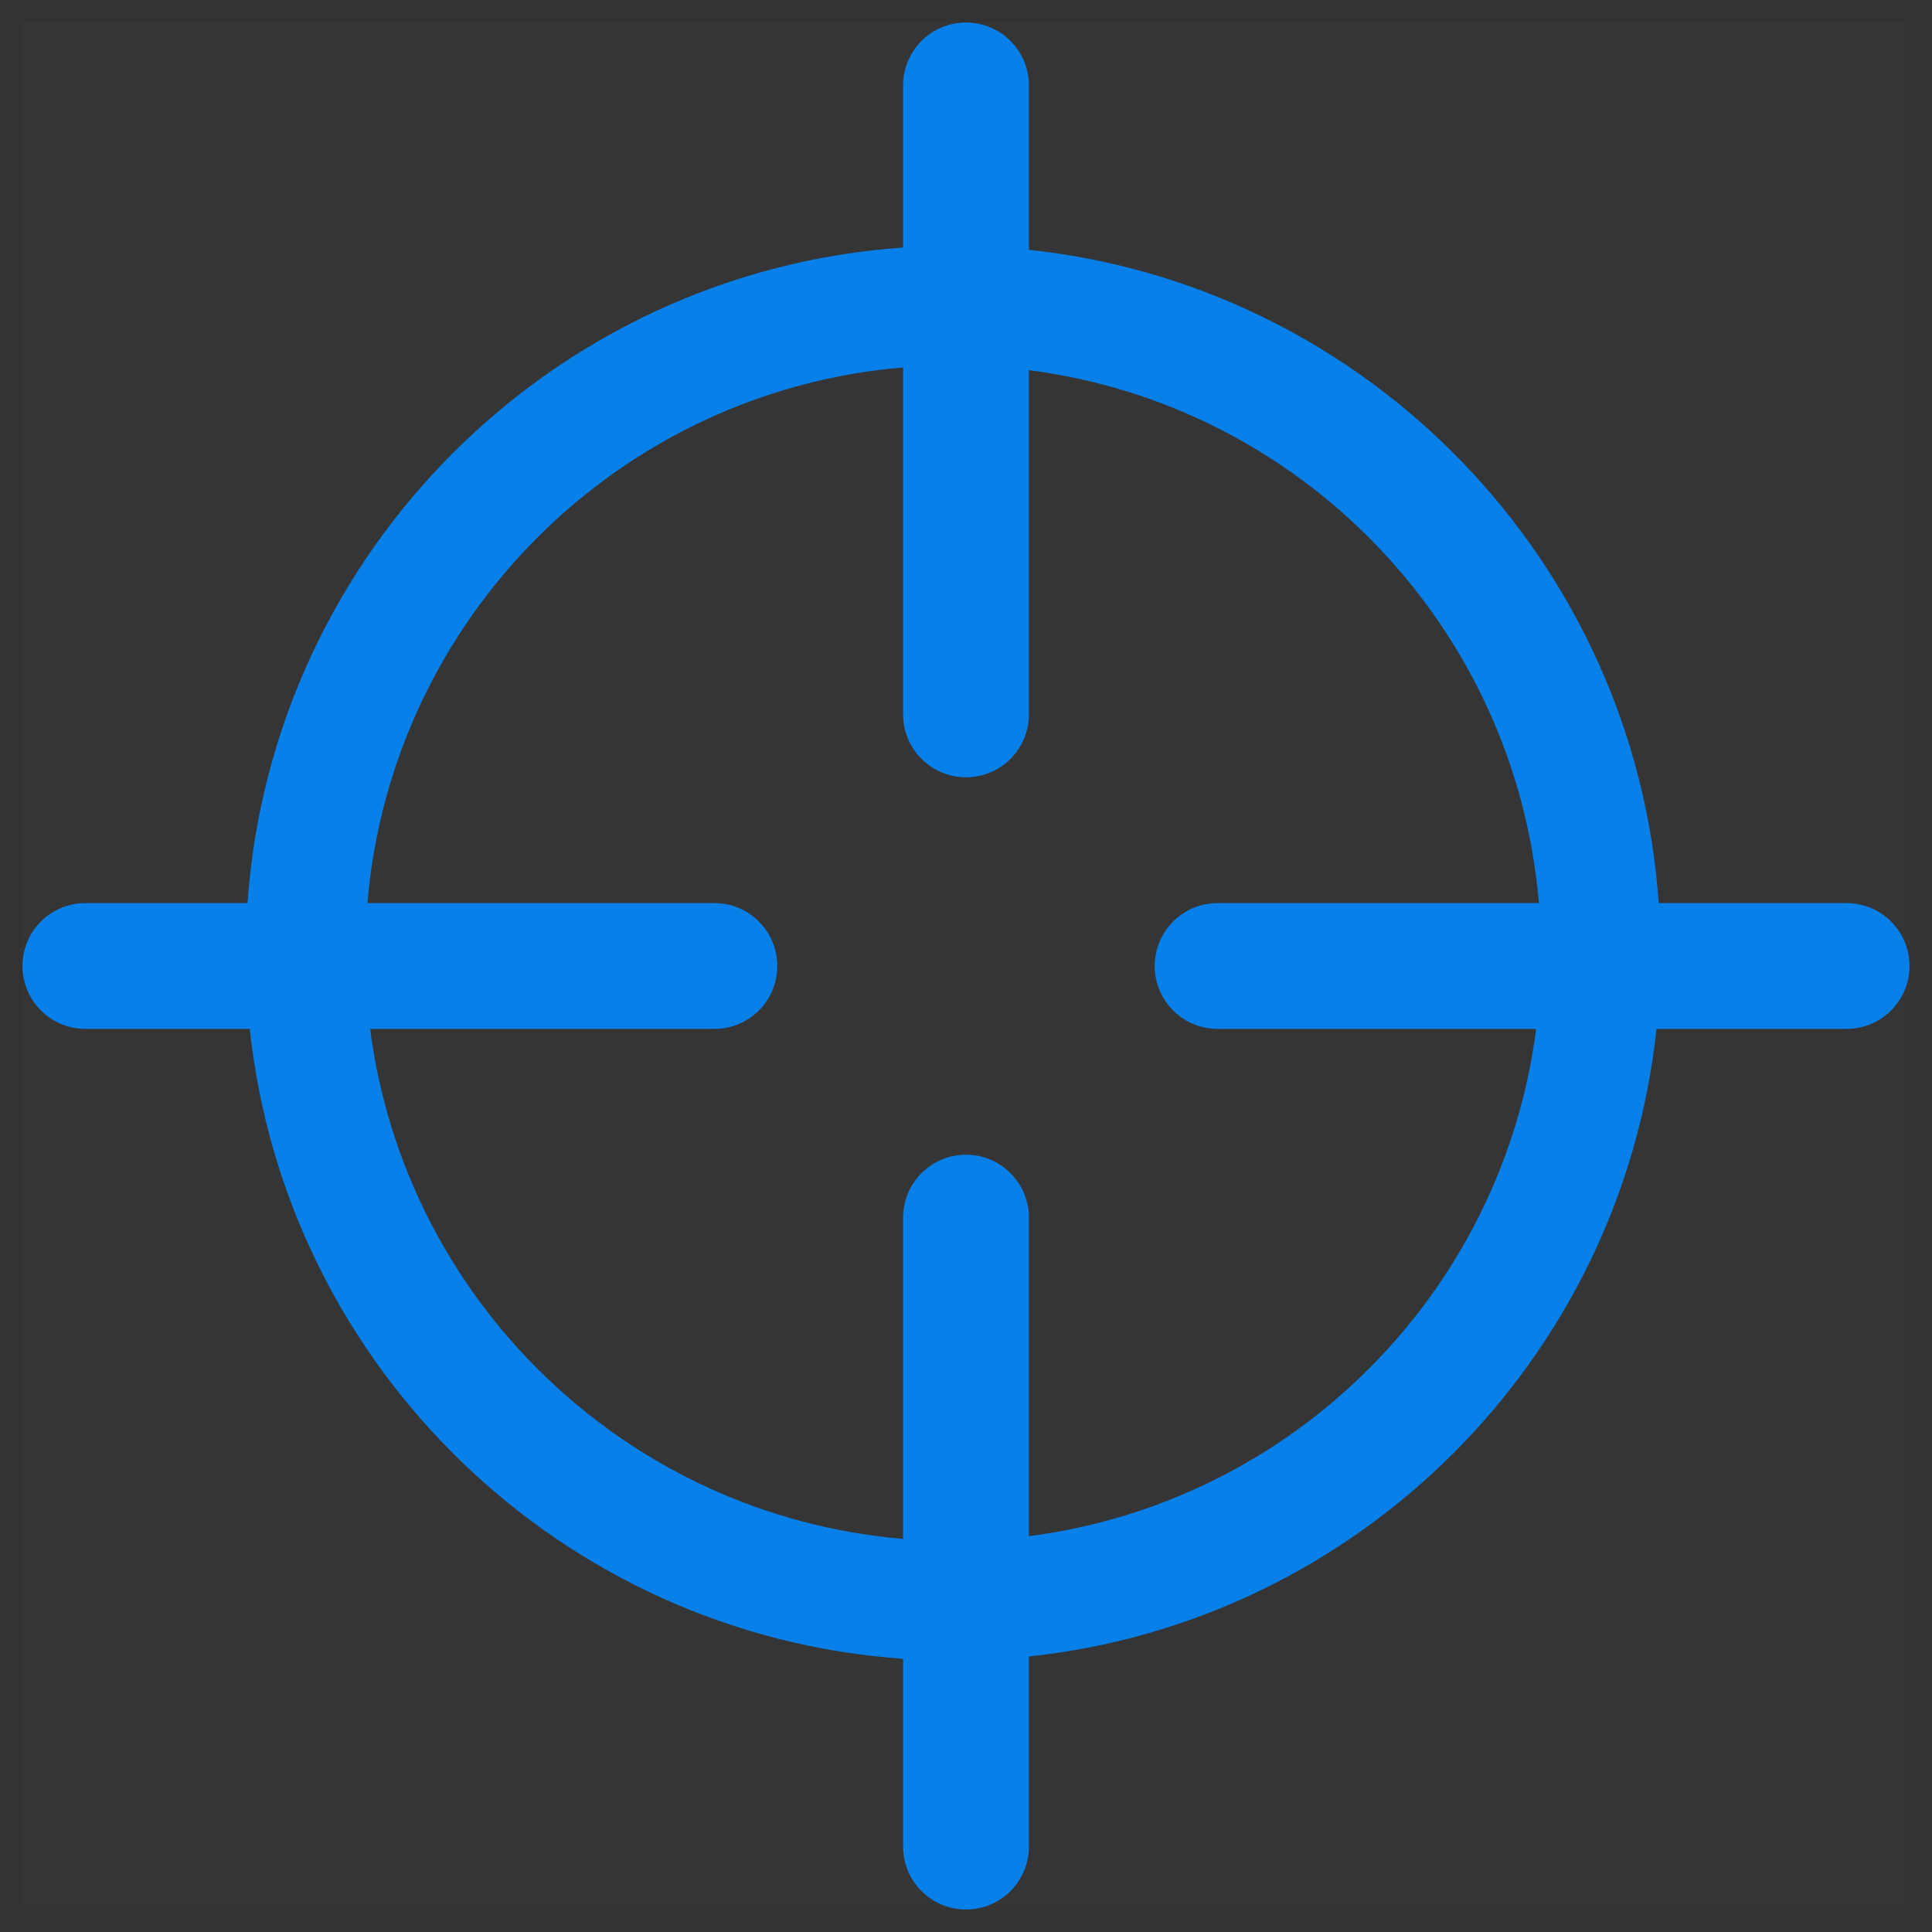
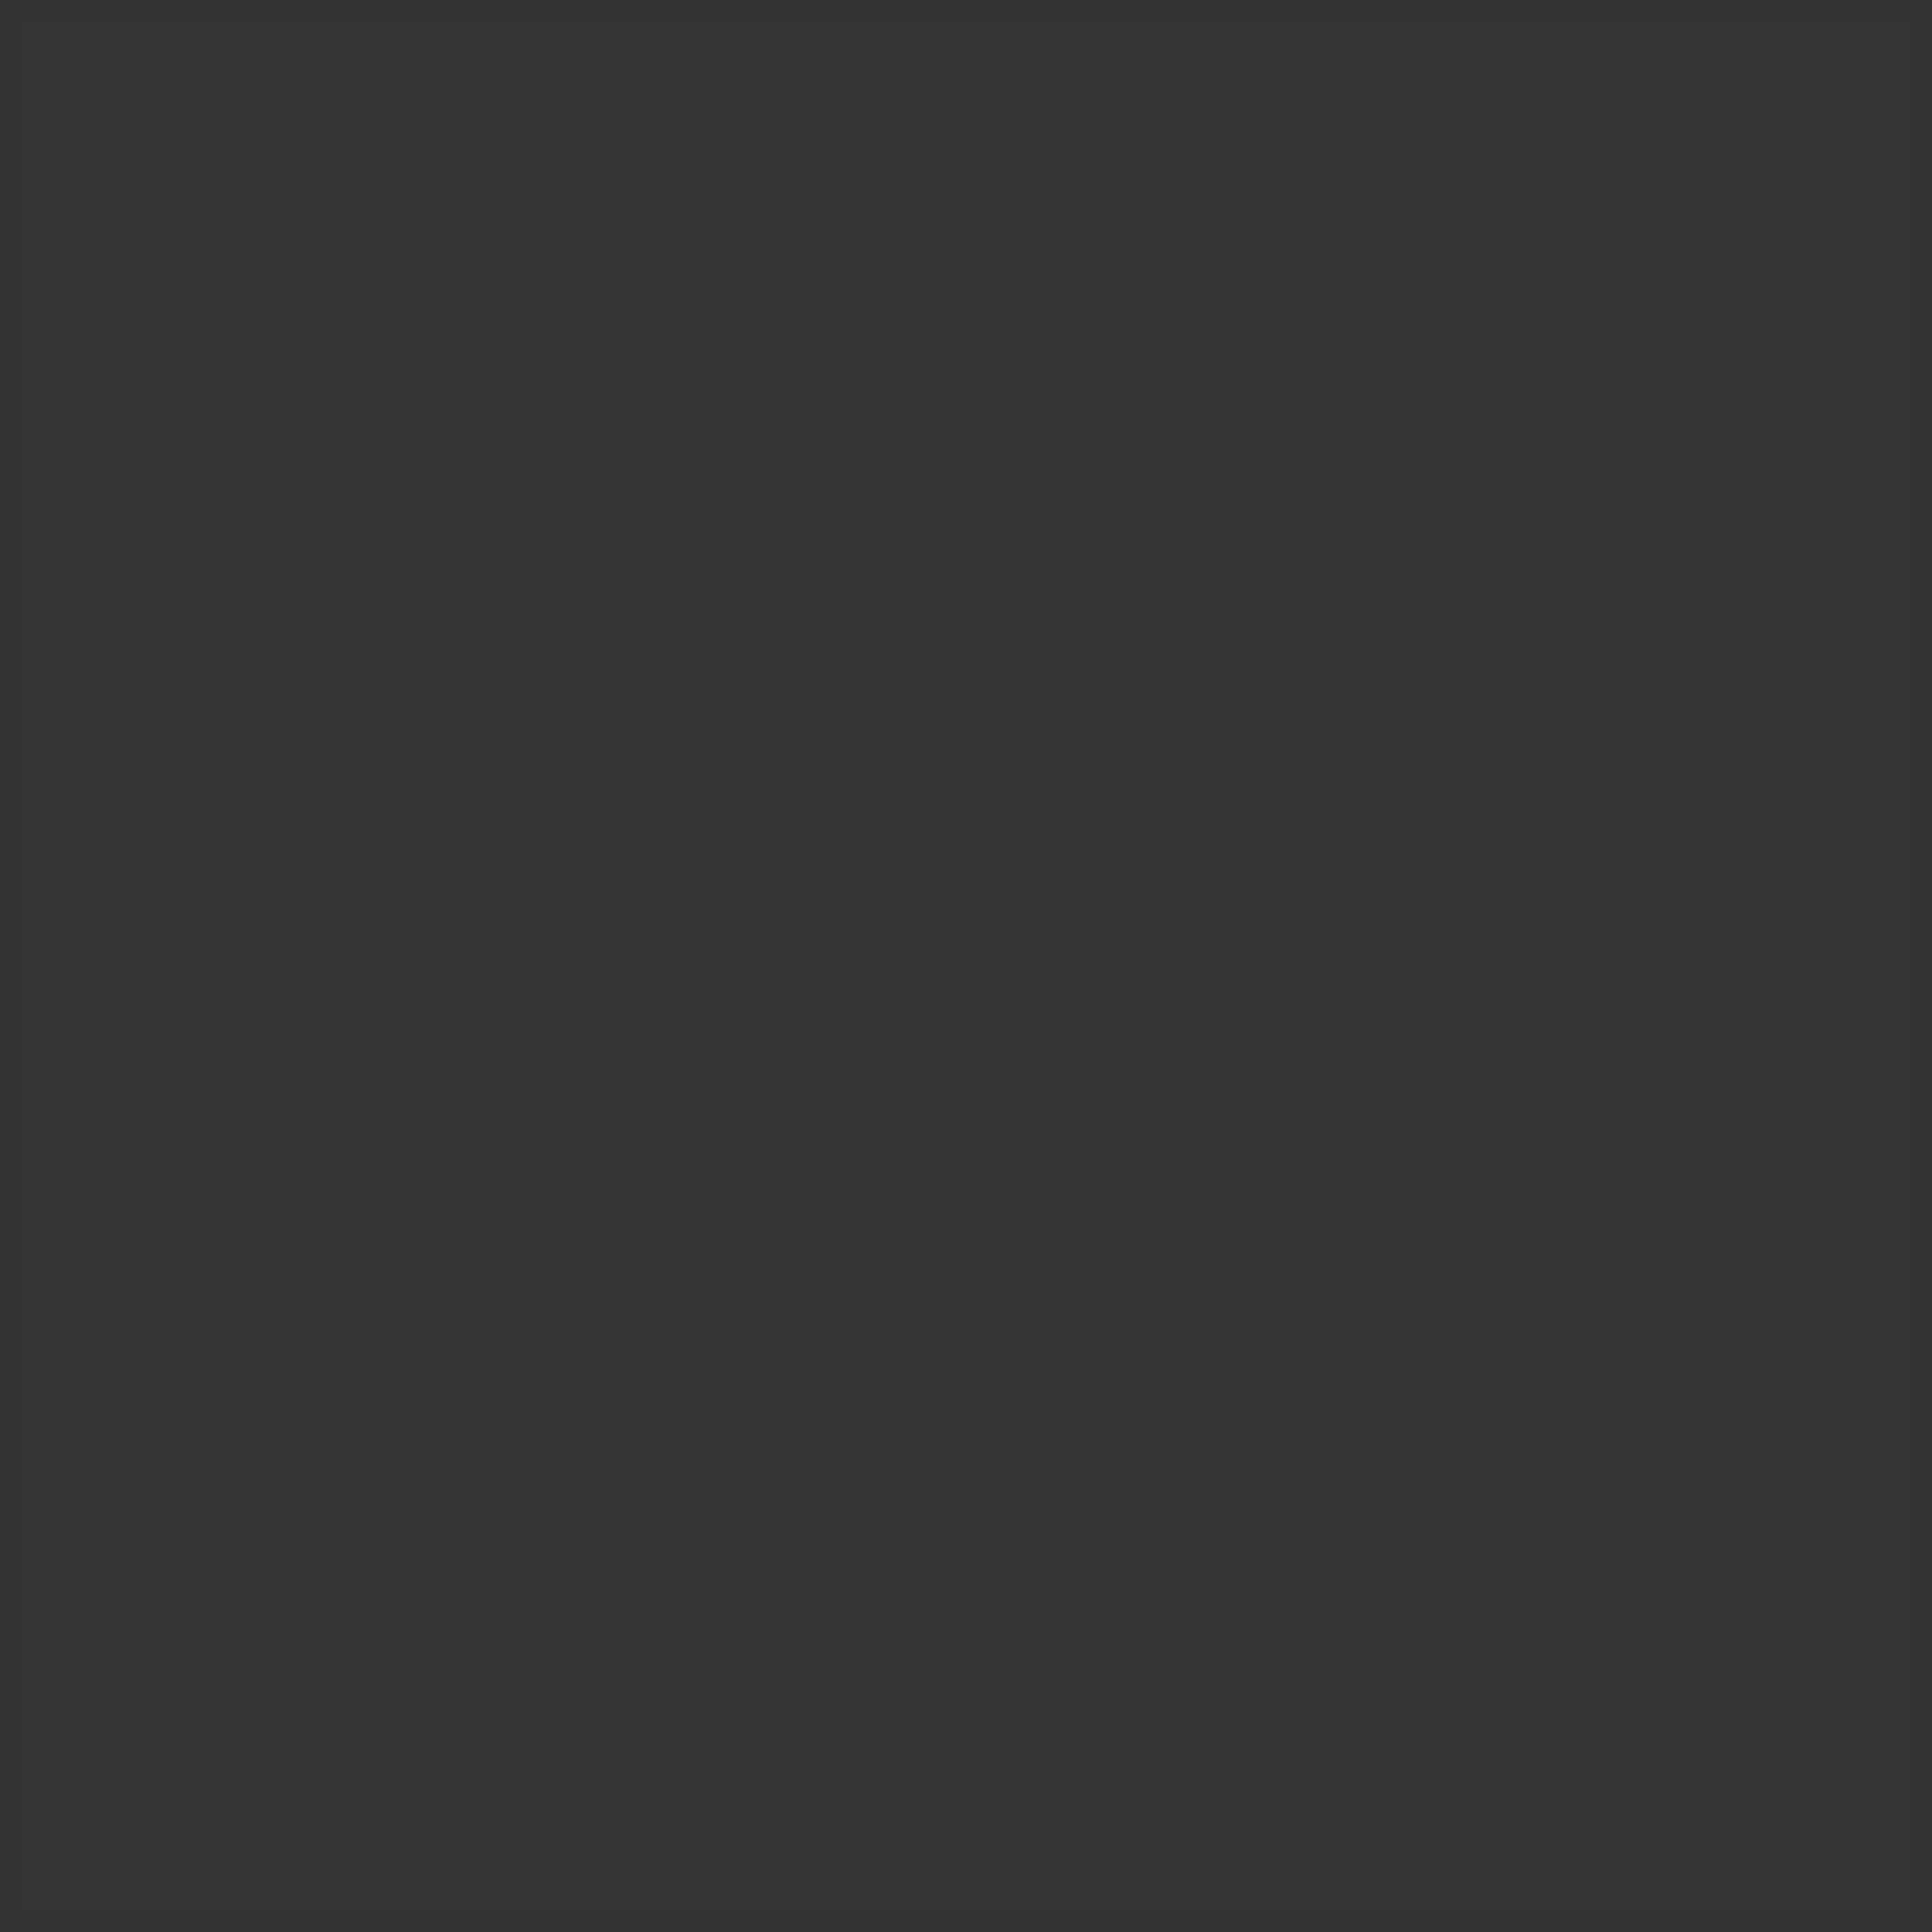
<svg xmlns="http://www.w3.org/2000/svg" width="34" height="34" viewBox="0 0 34 34" fill="none">
  <rect x="0" y="0" width="34" height="34" fill="#333333" stroke="none" />
  <rect width="33.208" height="33.208" transform="translate(0.396 0.396)" fill="white" fill-opacity="0.01" />
-   <path fill-rule="evenodd" clip-rule="evenodd" d="M17 0.396C17.611 0.396 18.107 0.892 18.107 1.503V4.396C24.067 5.031 28.771 9.872 29.191 15.893H32.497C33.108 15.893 33.604 16.389 33.604 17C33.604 17.611 33.108 18.107 32.497 18.107H29.152C28.533 23.917 23.917 28.533 18.107 29.152V32.497C18.107 33.109 17.611 33.604 17 33.604C16.389 33.604 15.893 33.109 15.893 32.497V29.192C9.872 28.771 5.031 24.067 4.396 18.107H1.503C0.891 18.107 0.396 17.611 0.396 17C0.396 16.389 0.891 15.893 1.503 15.893H4.356C4.788 9.72 9.72 4.788 15.893 4.356V1.503C15.893 0.892 16.389 0.396 17 0.396ZM18.107 27.034V21.428C18.107 20.817 17.611 20.321 17 20.321C16.389 20.321 15.893 20.817 15.893 21.428V27.082C11.034 26.672 7.131 22.904 6.514 18.107H12.572C13.184 18.107 13.679 17.611 13.679 17C13.679 16.389 13.184 15.893 12.572 15.893H6.466C6.888 10.882 10.882 6.888 15.893 6.466V12.572C15.893 13.184 16.389 13.679 17 13.679C17.611 13.679 18.107 13.184 18.107 12.572V6.514C22.904 7.131 26.672 11.034 27.082 15.893H21.428C20.816 15.893 20.321 16.389 20.321 17C20.321 17.611 20.816 18.107 21.428 18.107H27.034C26.436 22.754 22.754 26.436 18.107 27.034Z" fill="#0880EA" />
</svg>